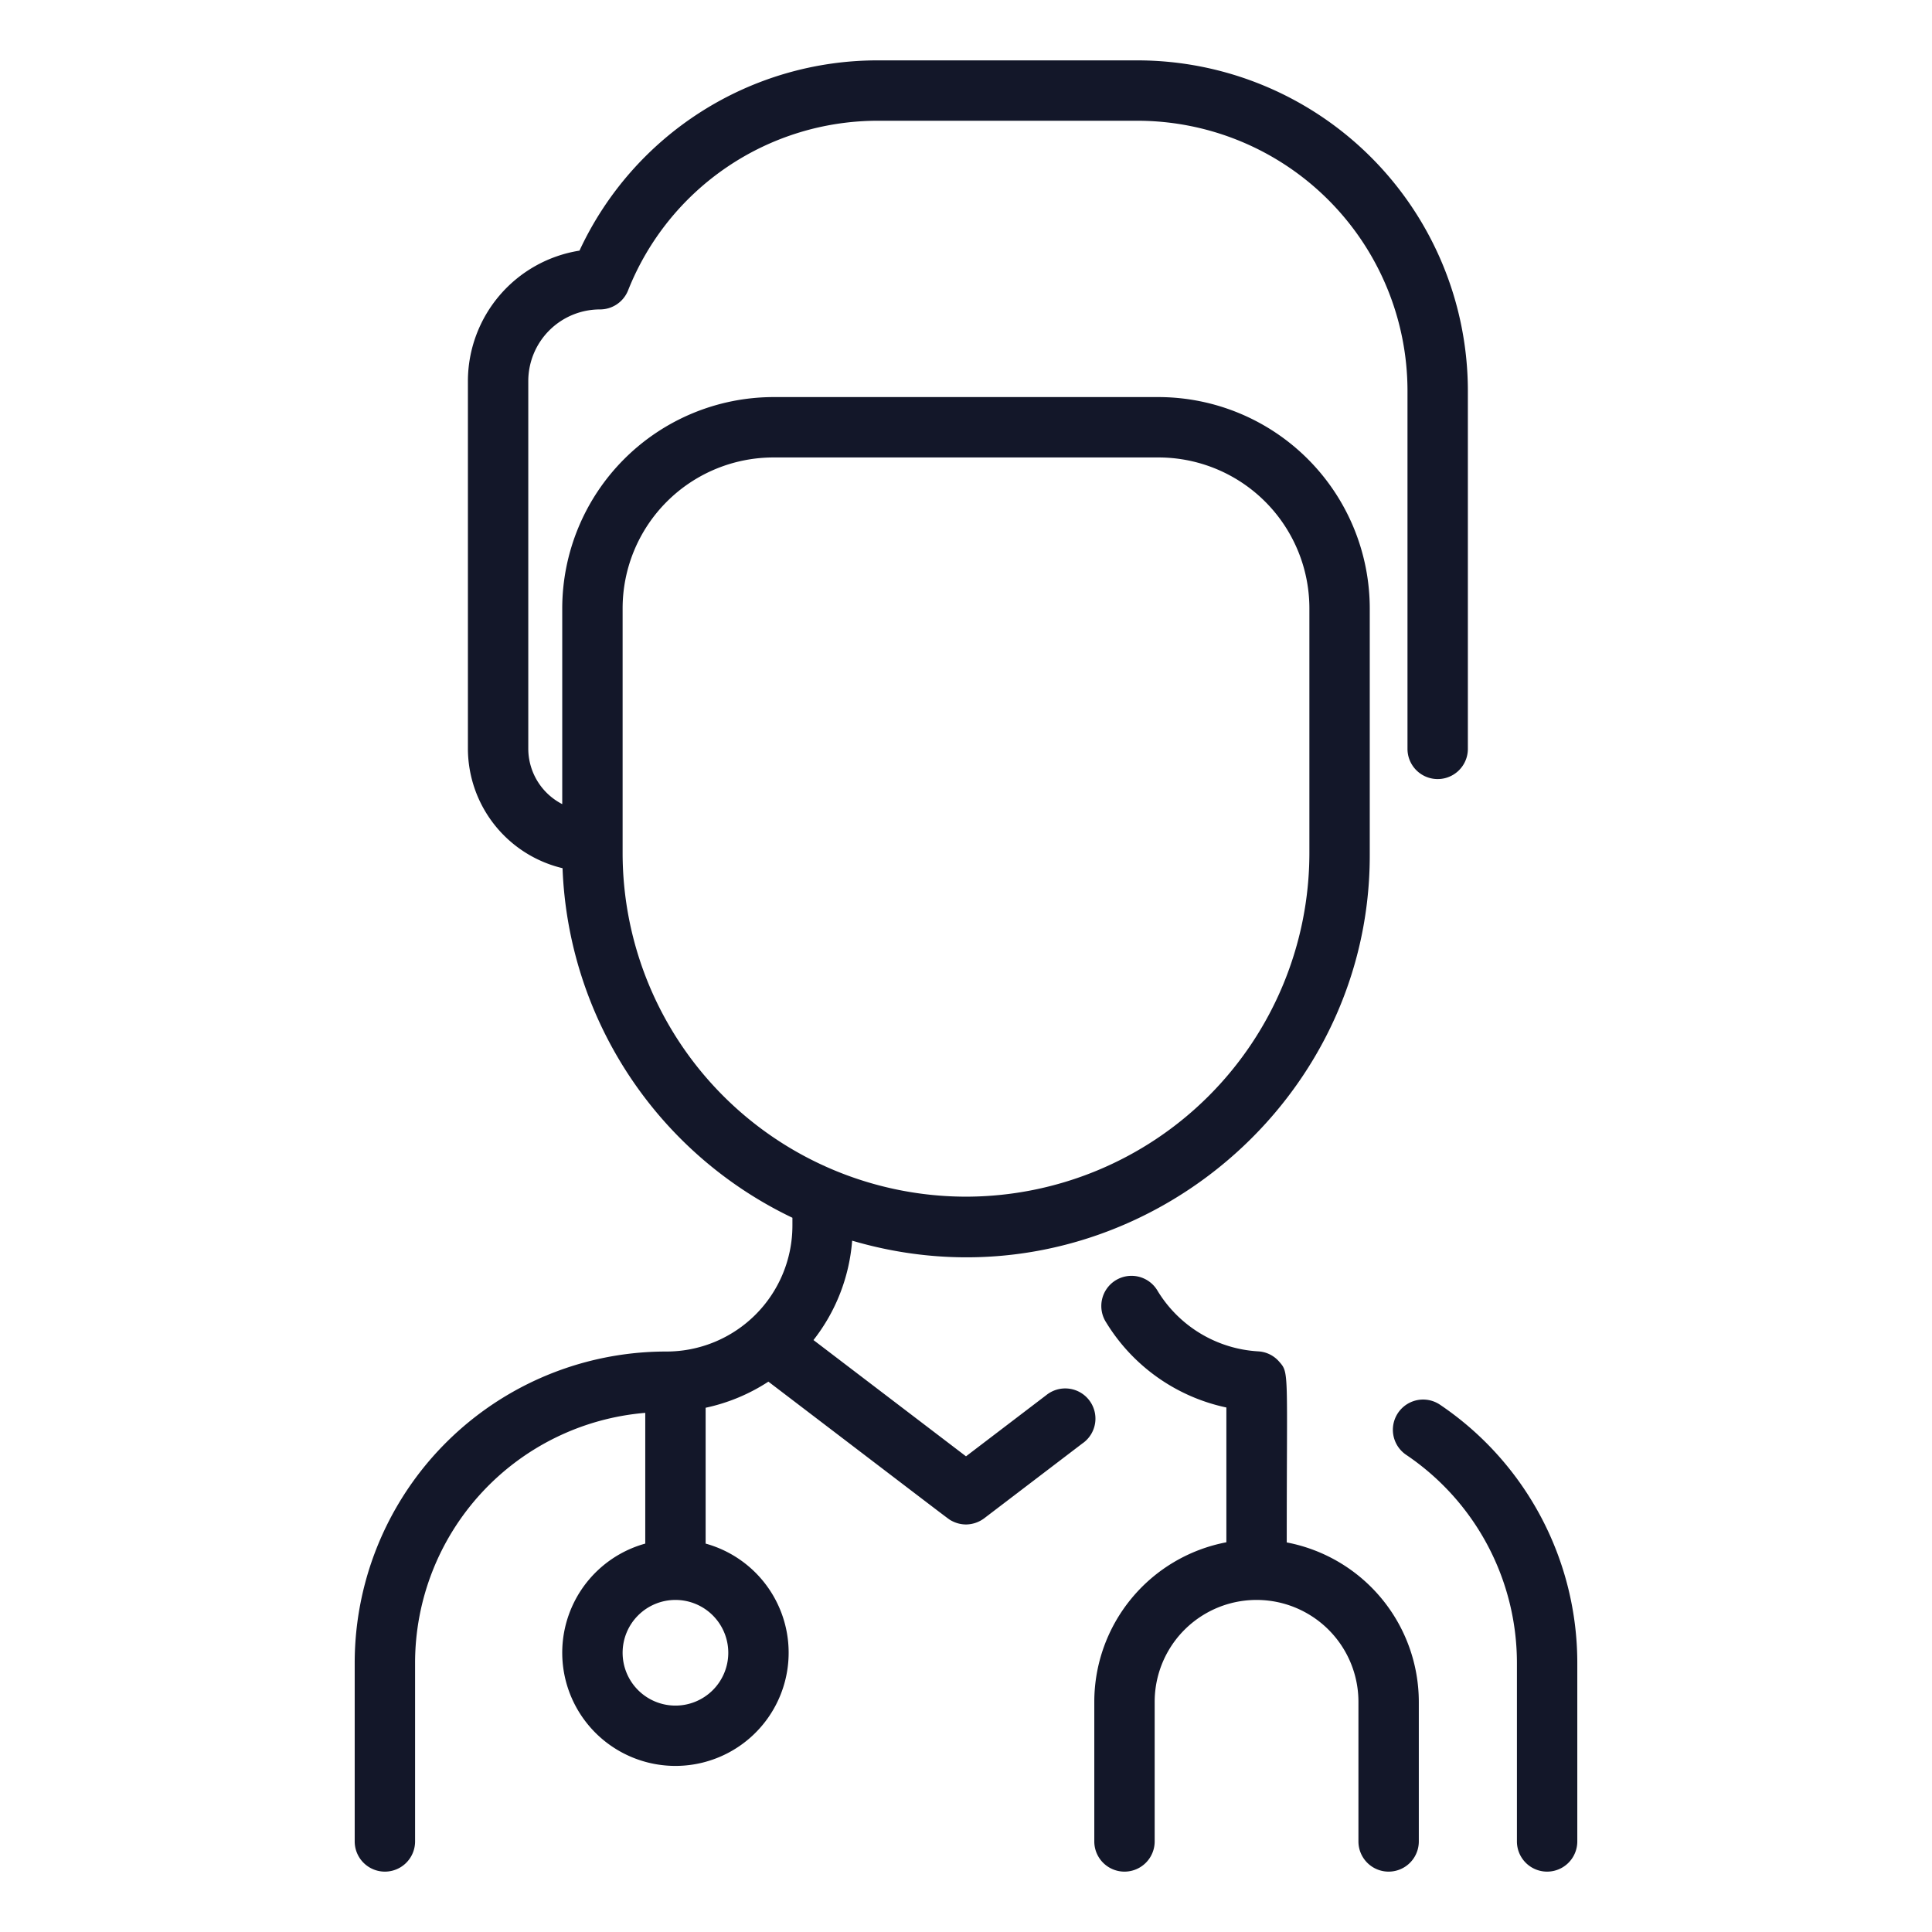
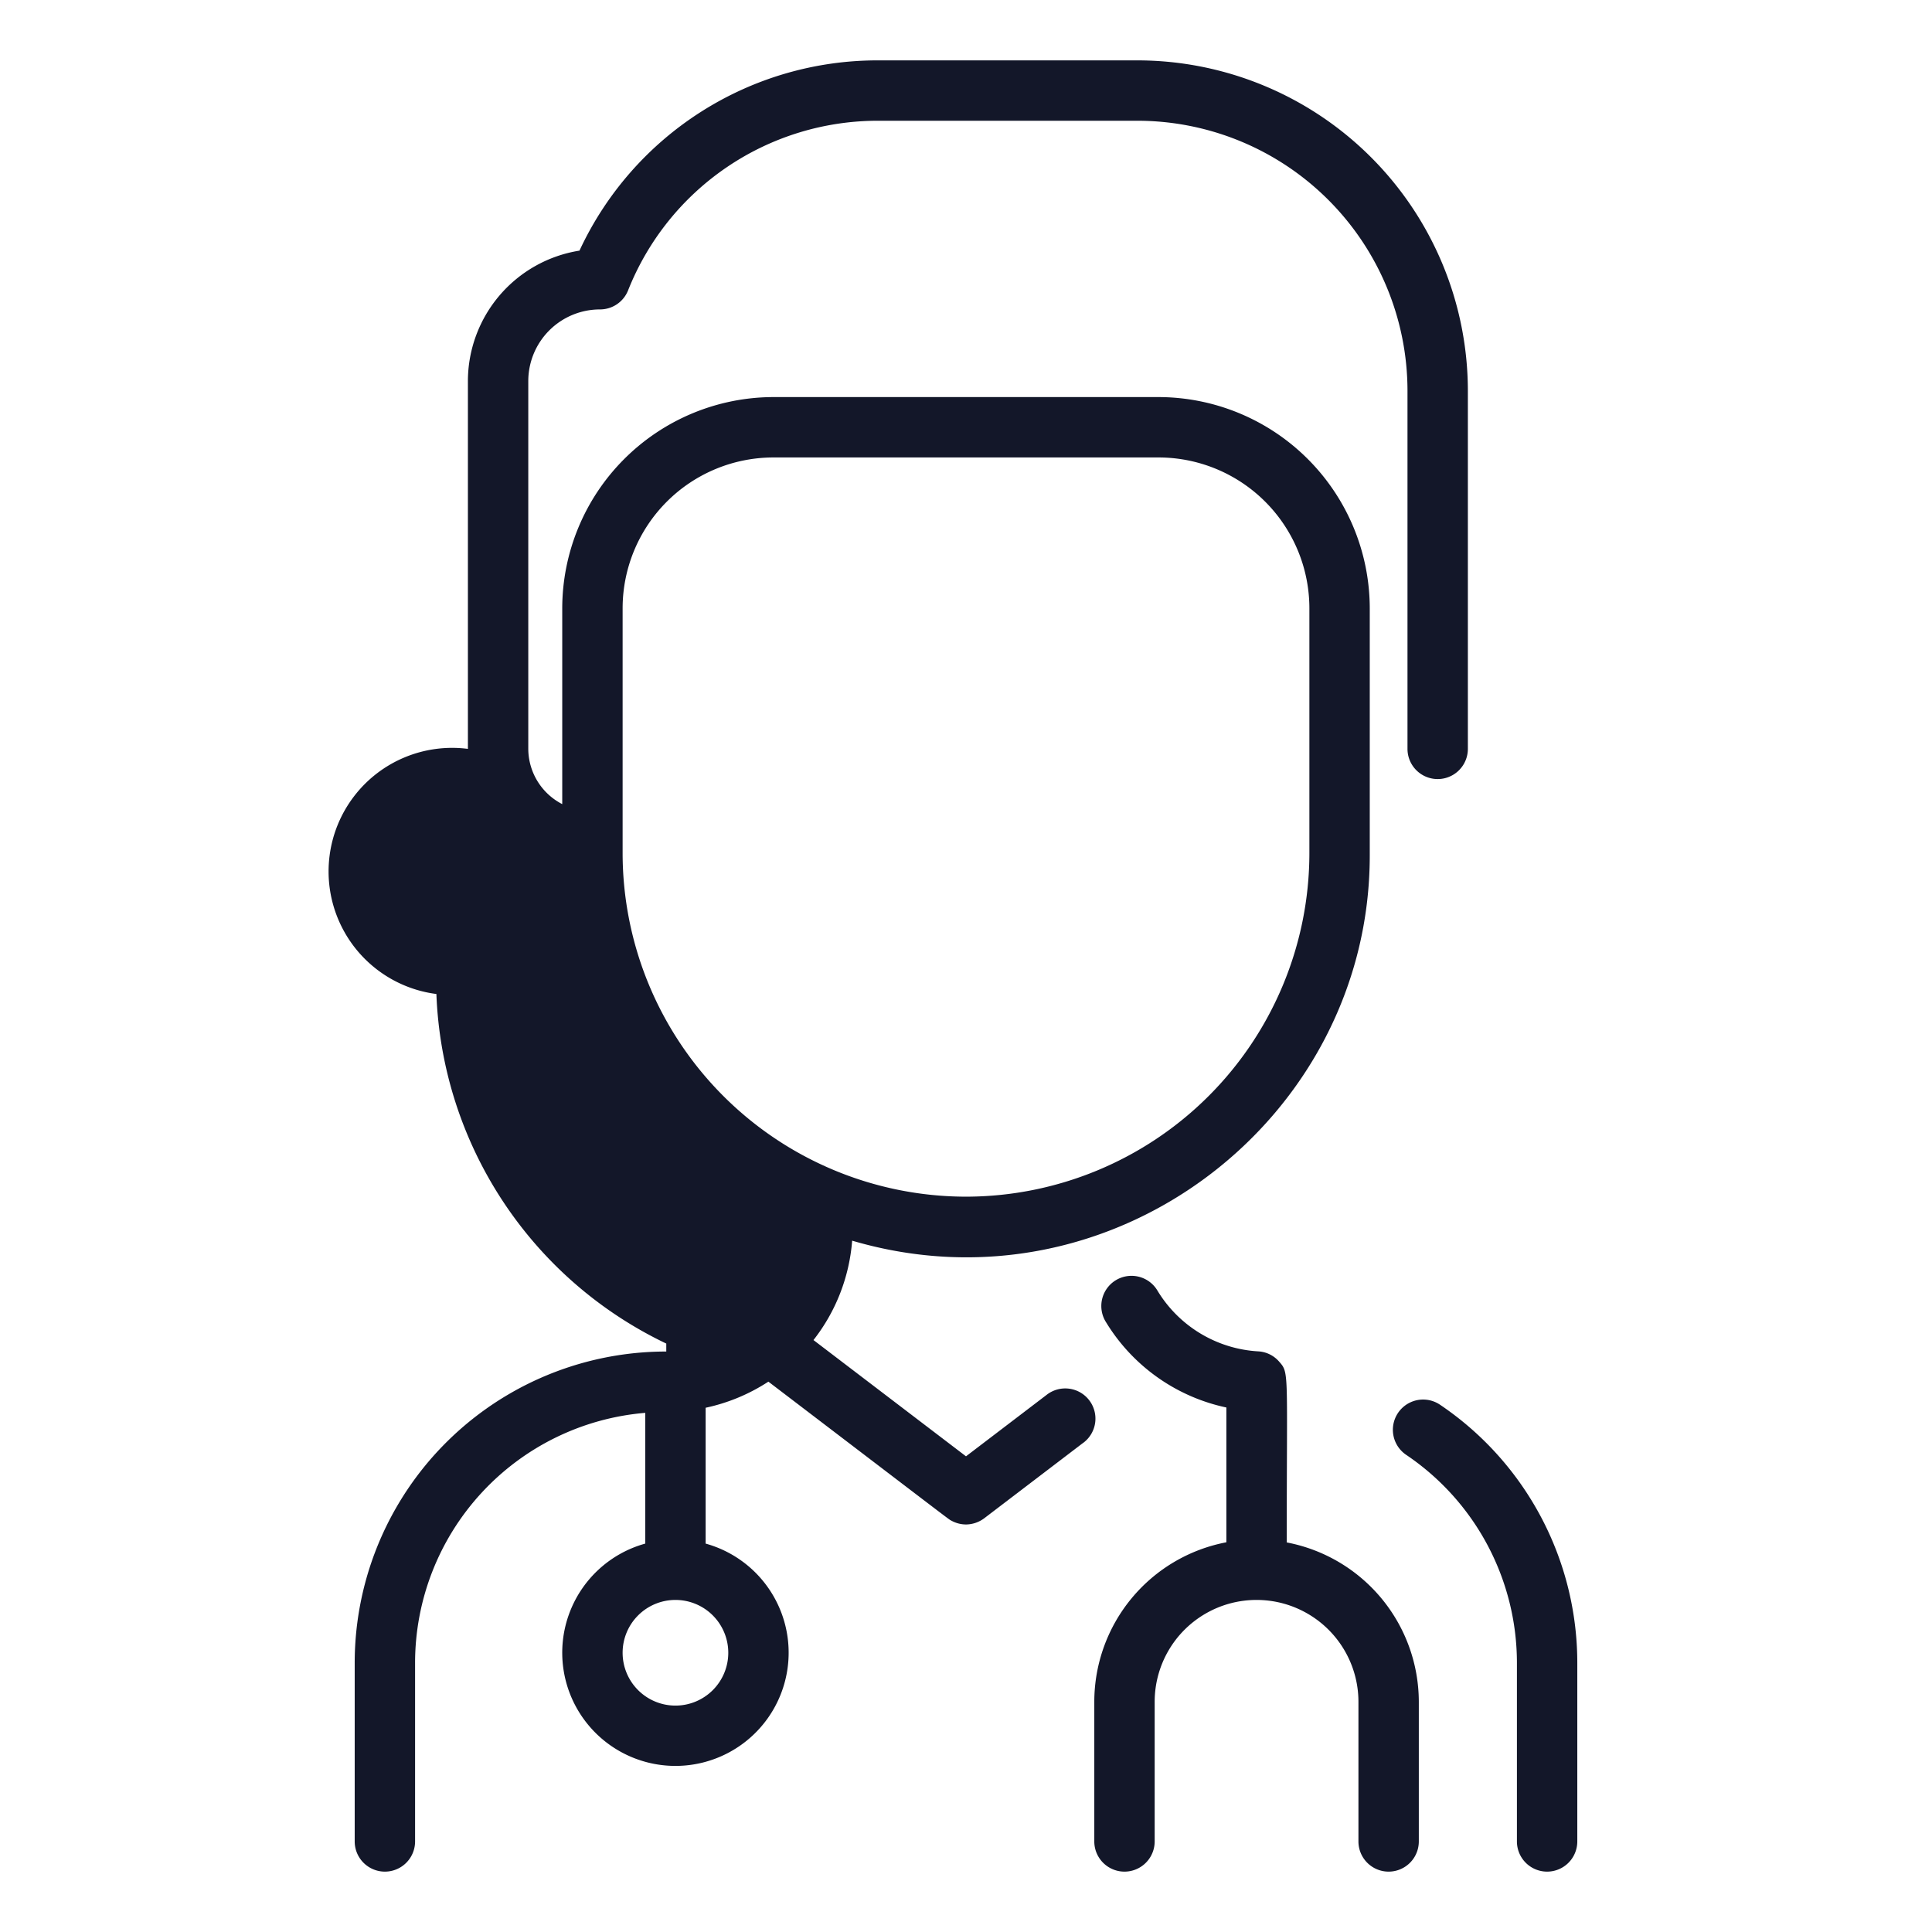
<svg xmlns="http://www.w3.org/2000/svg" fill="#131729" id="Lineal" viewBox="0 0 512 512">
  <title />
  <g data-name="29. Man doctor" id="_29._Man_doctor">
-     <path d="M418,440.74V488a8,8,0,0,1-16,0V440.74a66.52,66.52,0,0,0-29.36-55.2,8,8,0,1,1,9-13.26A82.54,82.54,0,0,1,418,440.74ZM287,382.41l-26.17,19.95A8.17,8.17,0,0,1,256,404h0a8.12,8.12,0,0,1-3.86-1c-.9-.49,2.3,1.88-48.51-36.85A49.17,49.17,0,0,1,187,373.07v36a30,30,0,1,1-16,0V374.42a66.52,66.52,0,0,0-61,66.32V488a8,8,0,0,1-16,0V440.74a82.53,82.53,0,0,1,82.57-82.57A33.39,33.39,0,0,0,210,324.83v-2.11a107.15,107.15,0,0,1-60.92-92.64A32.65,32.65,0,0,1,124,198.46V101a35.06,35.06,0,0,1,29.57-34.58A87.07,87.07,0,0,1,232.85,16h68.61A87.64,87.64,0,0,1,389,103.54v94.92a8,8,0,1,1-16,0V103.54A71.62,71.62,0,0,0,301.46,32H232.85a71.2,71.2,0,0,0-66.42,45A8,8,0,0,1,159,82a19,19,0,0,0-19,19v97.46a16.54,16.54,0,0,0,9,14.64V161.23a56.06,56.06,0,0,1,56-56H307a56.06,56.06,0,0,1,56,56v65.5c0,69.58-68,122.42-137.17,102.06a48.78,48.78,0,0,1-10.25,26.34L256,385.94l21.32-16.25a8,8,0,1,1,9.7,12.72Zm-31-65.28a91.11,91.11,0,0,0,91-91v-64.9a40,40,0,0,0-40-40H205a40,40,0,0,0-40,40v64.9A91.11,91.11,0,0,0,256,317.13ZM179,424a14,14,0,1,0,14,14A14,14,0,0,0,179,424Zm162-15.24c0-45.62.68-44.86-2-47.9a7.9,7.9,0,0,0-5.49-2.73,33.48,33.48,0,0,1-26.71-16,8,8,0,1,0-13.66,8.32A49.36,49.36,0,0,0,325,373v35.72A43.06,43.06,0,0,0,290,451v37a8,8,0,0,0,16,0V451a27,27,0,0,1,54,0v37a8,8,0,0,0,16,0V451A43.06,43.06,0,0,0,341,408.76Z" />
+     <path d="M418,440.74V488a8,8,0,0,1-16,0V440.74a66.52,66.52,0,0,0-29.36-55.2,8,8,0,1,1,9-13.26A82.54,82.54,0,0,1,418,440.74ZM287,382.41l-26.17,19.95A8.17,8.17,0,0,1,256,404h0a8.12,8.12,0,0,1-3.86-1c-.9-.49,2.3,1.88-48.51-36.85A49.17,49.17,0,0,1,187,373.07v36a30,30,0,1,1-16,0V374.42a66.52,66.52,0,0,0-61,66.32V488a8,8,0,0,1-16,0V440.74a82.53,82.53,0,0,1,82.57-82.57v-2.11a107.15,107.15,0,0,1-60.92-92.64A32.65,32.65,0,0,1,124,198.46V101a35.06,35.06,0,0,1,29.57-34.58A87.07,87.07,0,0,1,232.85,16h68.61A87.64,87.64,0,0,1,389,103.54v94.92a8,8,0,1,1-16,0V103.54A71.62,71.62,0,0,0,301.46,32H232.85a71.2,71.2,0,0,0-66.42,45A8,8,0,0,1,159,82a19,19,0,0,0-19,19v97.46a16.54,16.54,0,0,0,9,14.64V161.23a56.06,56.06,0,0,1,56-56H307a56.06,56.06,0,0,1,56,56v65.5c0,69.58-68,122.42-137.17,102.06a48.78,48.78,0,0,1-10.25,26.34L256,385.94l21.32-16.25a8,8,0,1,1,9.7,12.72Zm-31-65.28a91.11,91.11,0,0,0,91-91v-64.9a40,40,0,0,0-40-40H205a40,40,0,0,0-40,40v64.9A91.11,91.11,0,0,0,256,317.13ZM179,424a14,14,0,1,0,14,14A14,14,0,0,0,179,424Zm162-15.24c0-45.62.68-44.86-2-47.9a7.9,7.9,0,0,0-5.49-2.73,33.48,33.48,0,0,1-26.71-16,8,8,0,1,0-13.66,8.32A49.36,49.36,0,0,0,325,373v35.72A43.06,43.06,0,0,0,290,451v37a8,8,0,0,0,16,0V451a27,27,0,0,1,54,0v37a8,8,0,0,0,16,0V451A43.06,43.06,0,0,0,341,408.76Z" />
  </g>
</svg>